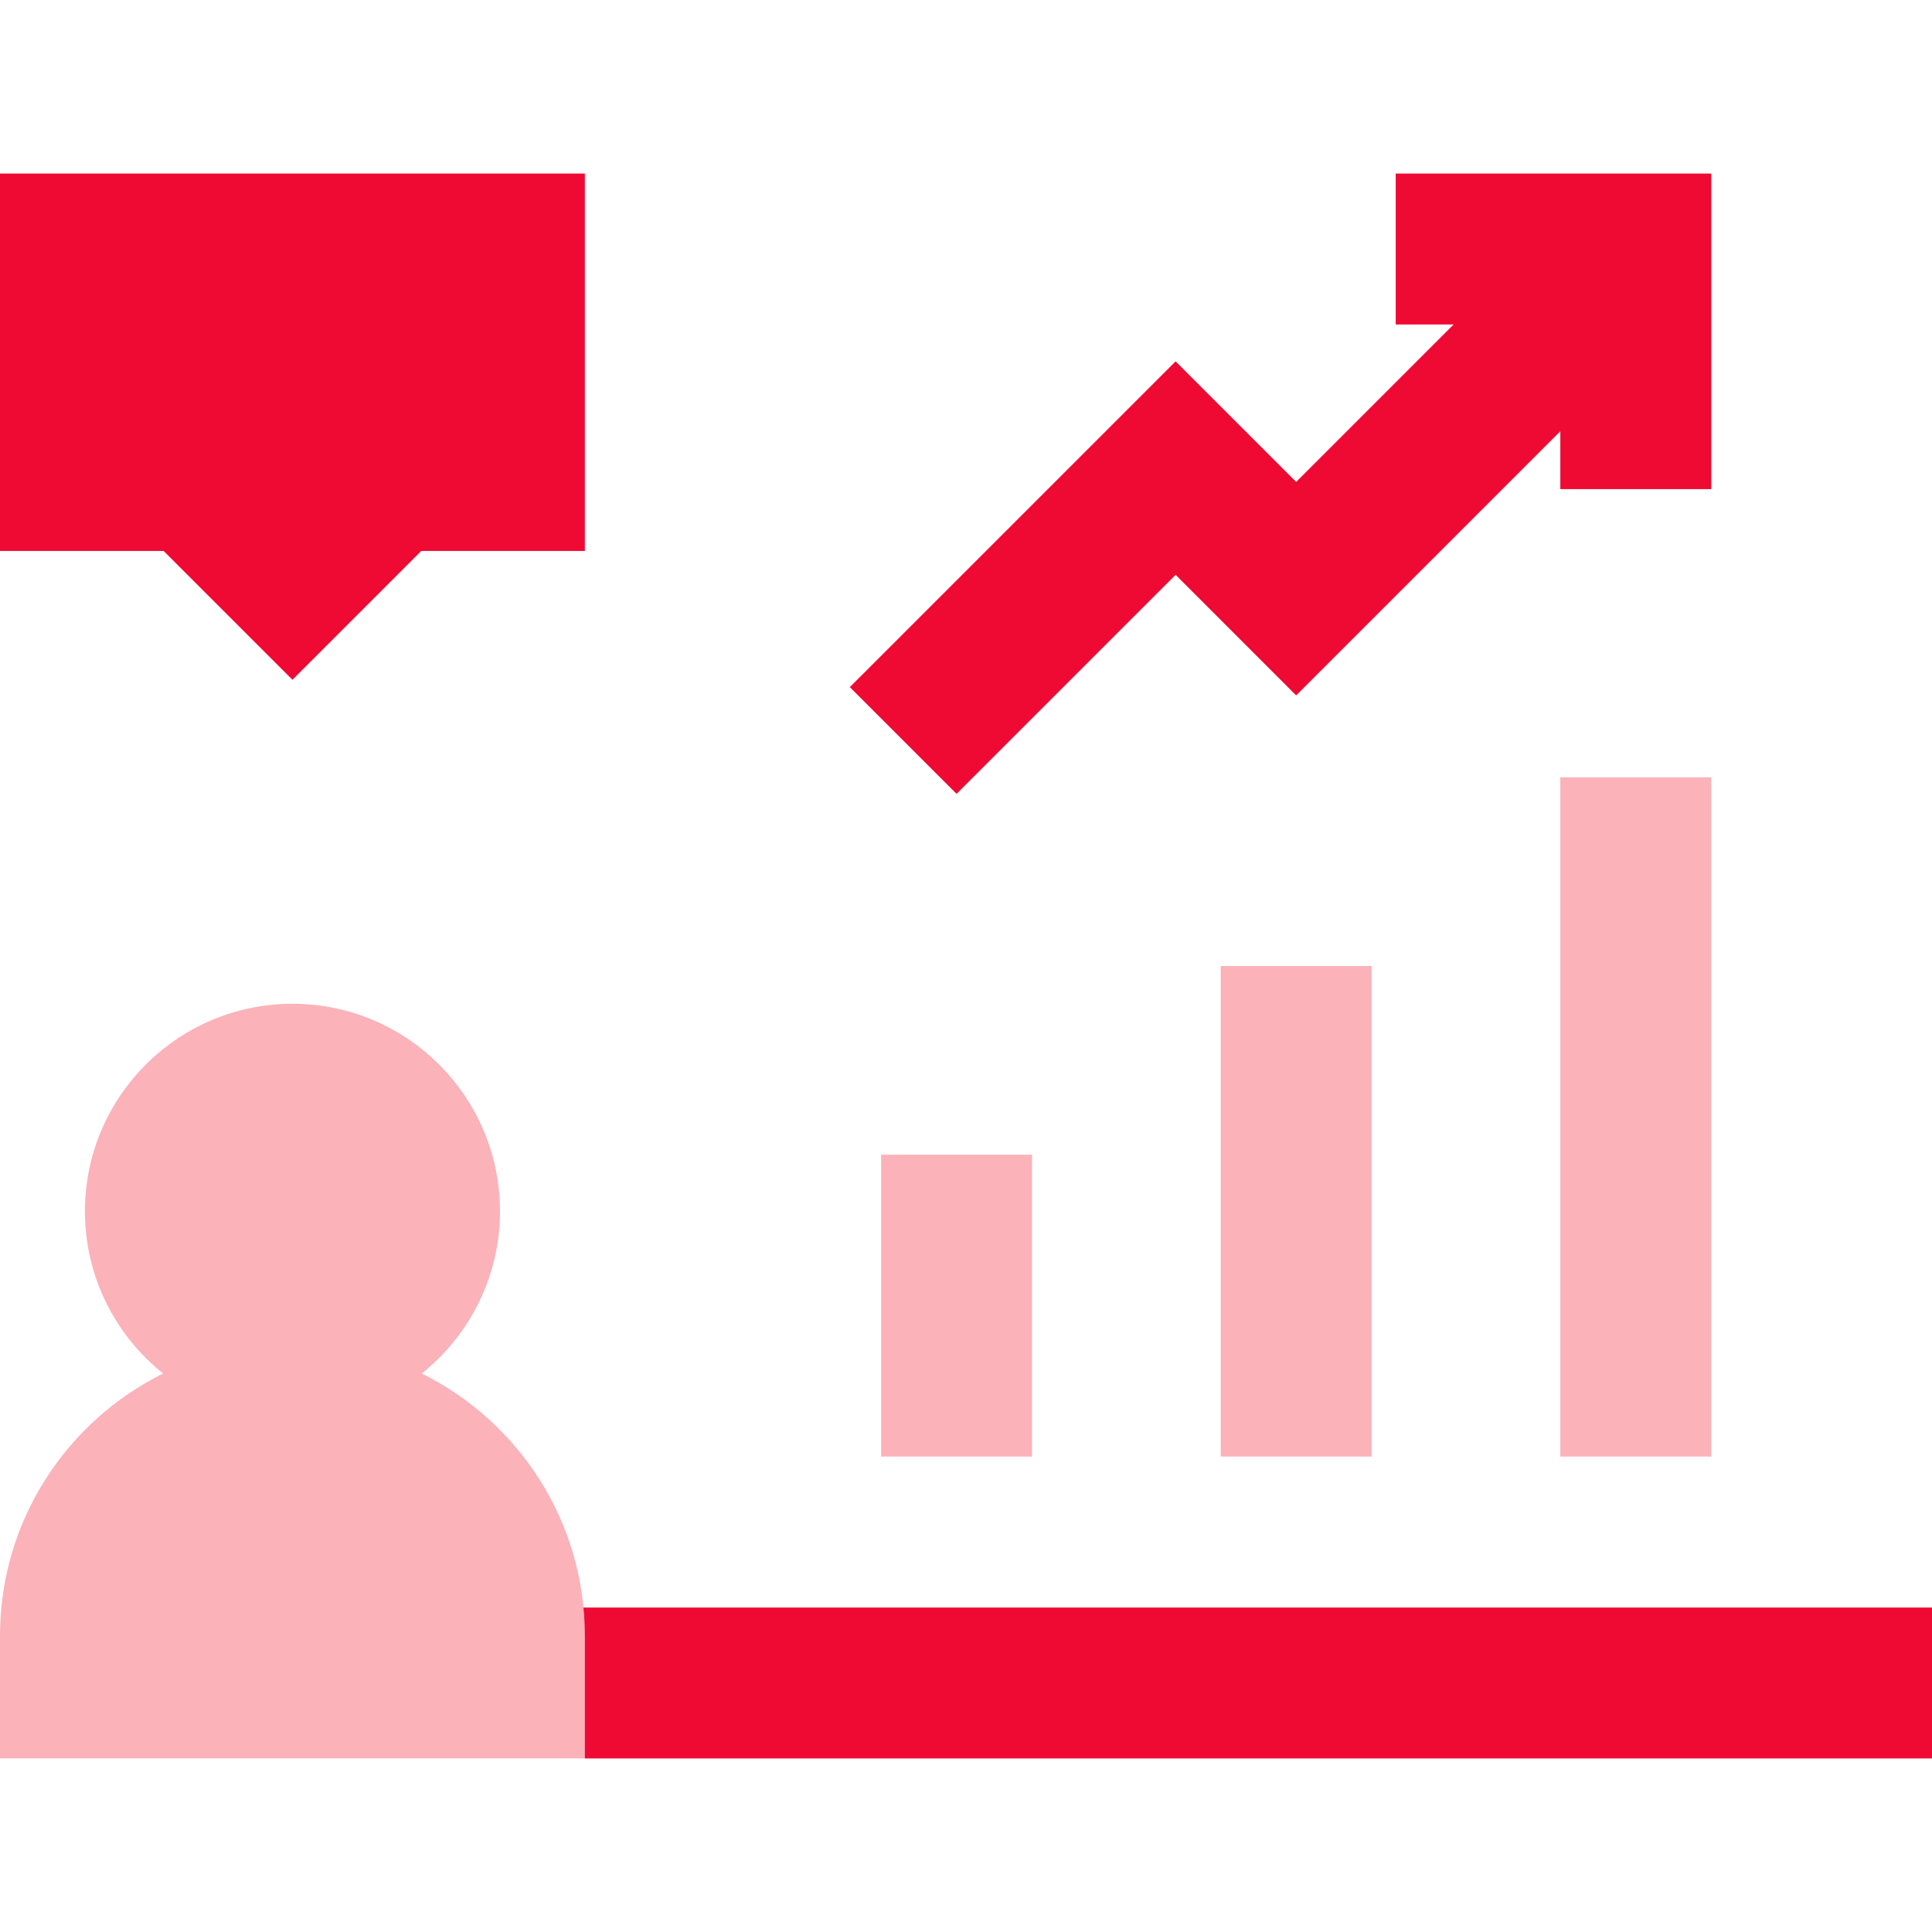
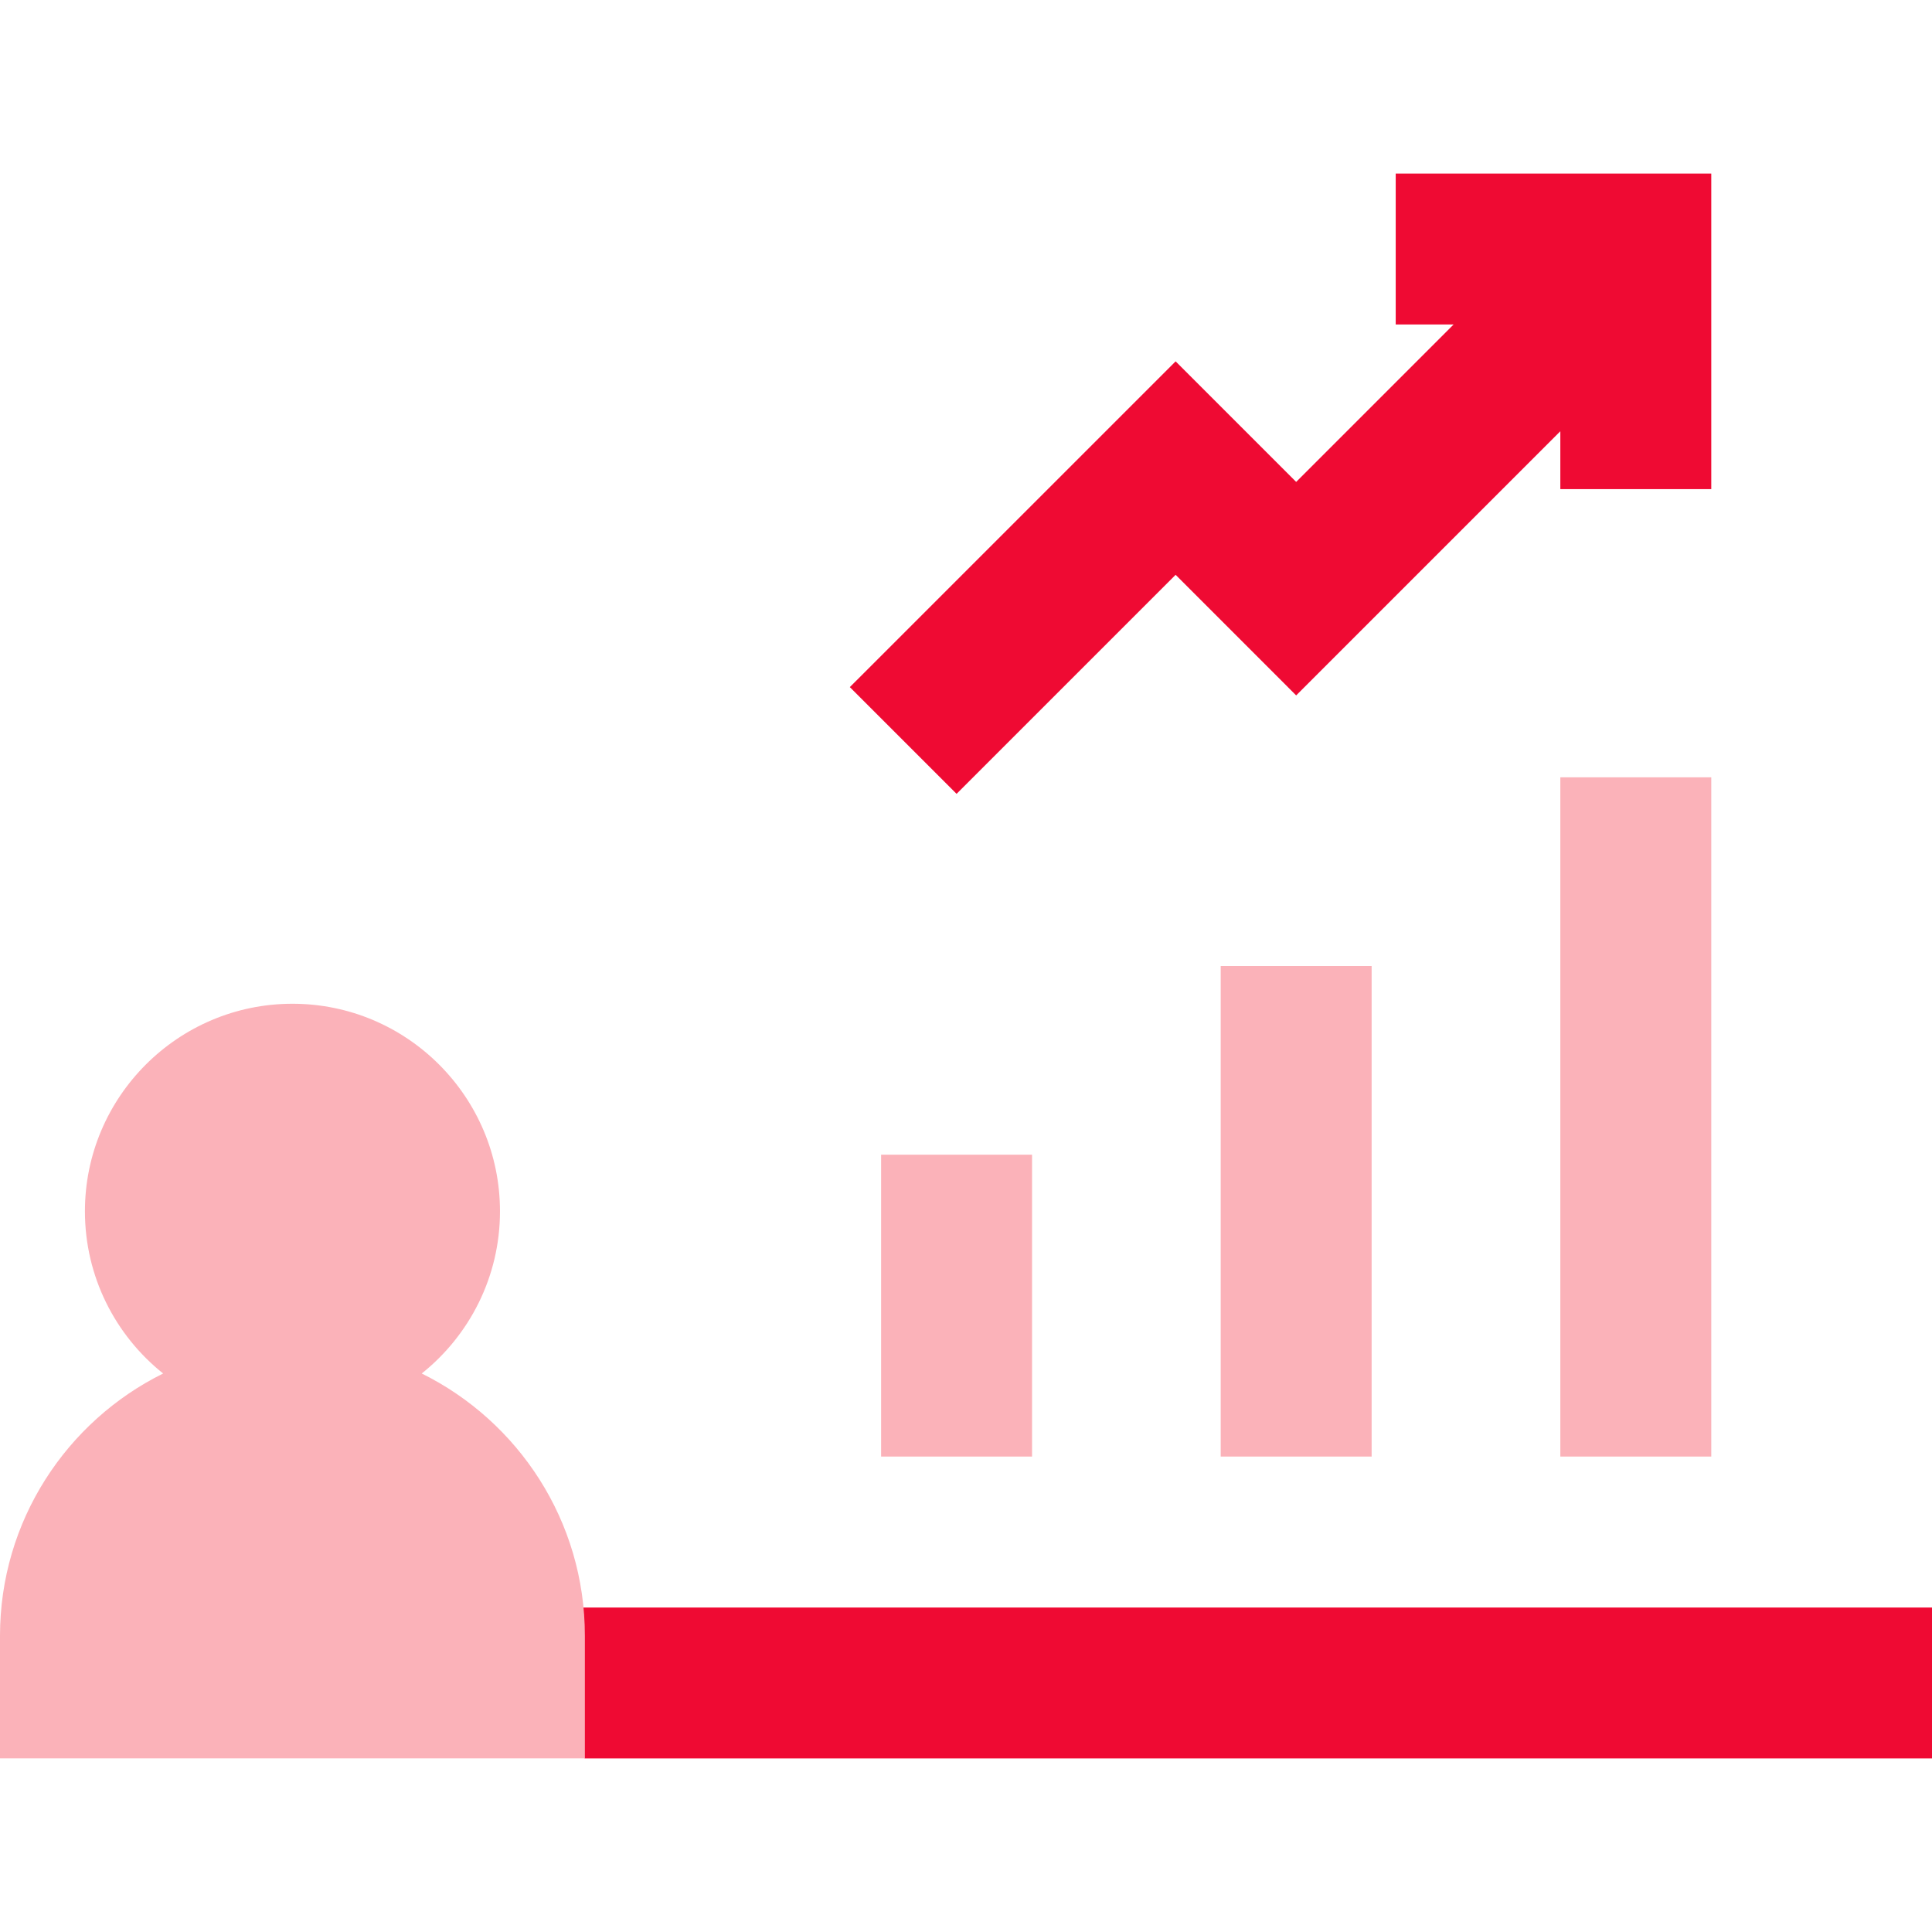
<svg xmlns="http://www.w3.org/2000/svg" width="48" height="48" viewBox="0 0 48 48" fill="none">
  <g id="fi_16332492">
    <g id="Group">
      <g id="Group_2">
        <path id="Vector" d="M13.594 39.938V43.031L14.531 43.688H48V39.938H13.594Z" fill="#EF0A33" />
        <path id="Vector_2" d="M29.208 14.281L32.203 17.277L38.766 10.714V12.152H42.516V4.312H34.676V8.062H36.114L32.203 11.973L29.208 8.978L21.114 17.071L23.766 19.723L29.208 14.281Z" fill="#EF0A33" />
-         <path id="Vector_3" d="M14.531 4.312H0V13.688H4.065L7.266 16.888L10.466 13.688H14.531V4.312Z" fill="#EF0A33" />
      </g>
      <g id="Group_3">
        <path id="Vector_4" d="M21.891 28.688H25.641V36.188H21.891V28.688Z" fill="#FBB2B9" />
        <path id="Vector_5" d="M30.328 24H34.078V36.188H30.328V24Z" fill="#FBB2B9" />
        <path id="Vector_6" d="M38.766 19.312H42.516V36.188H38.766V19.312Z" fill="#FBB2B9" />
        <path id="Vector_7" d="M10.478 34.124C11.662 33.179 12.422 31.723 12.422 30.094C12.422 27.25 10.109 24.938 7.266 24.938C4.423 24.938 2.11 27.251 2.11 30.094C2.11 31.723 2.869 33.179 4.053 34.124C1.654 35.312 0 37.787 0 40.641V43.687H14.531V40.641C14.531 37.787 12.878 35.312 10.478 34.124Z" fill="#FBB2B9" />
      </g>
    </g>
  </g>
</svg>